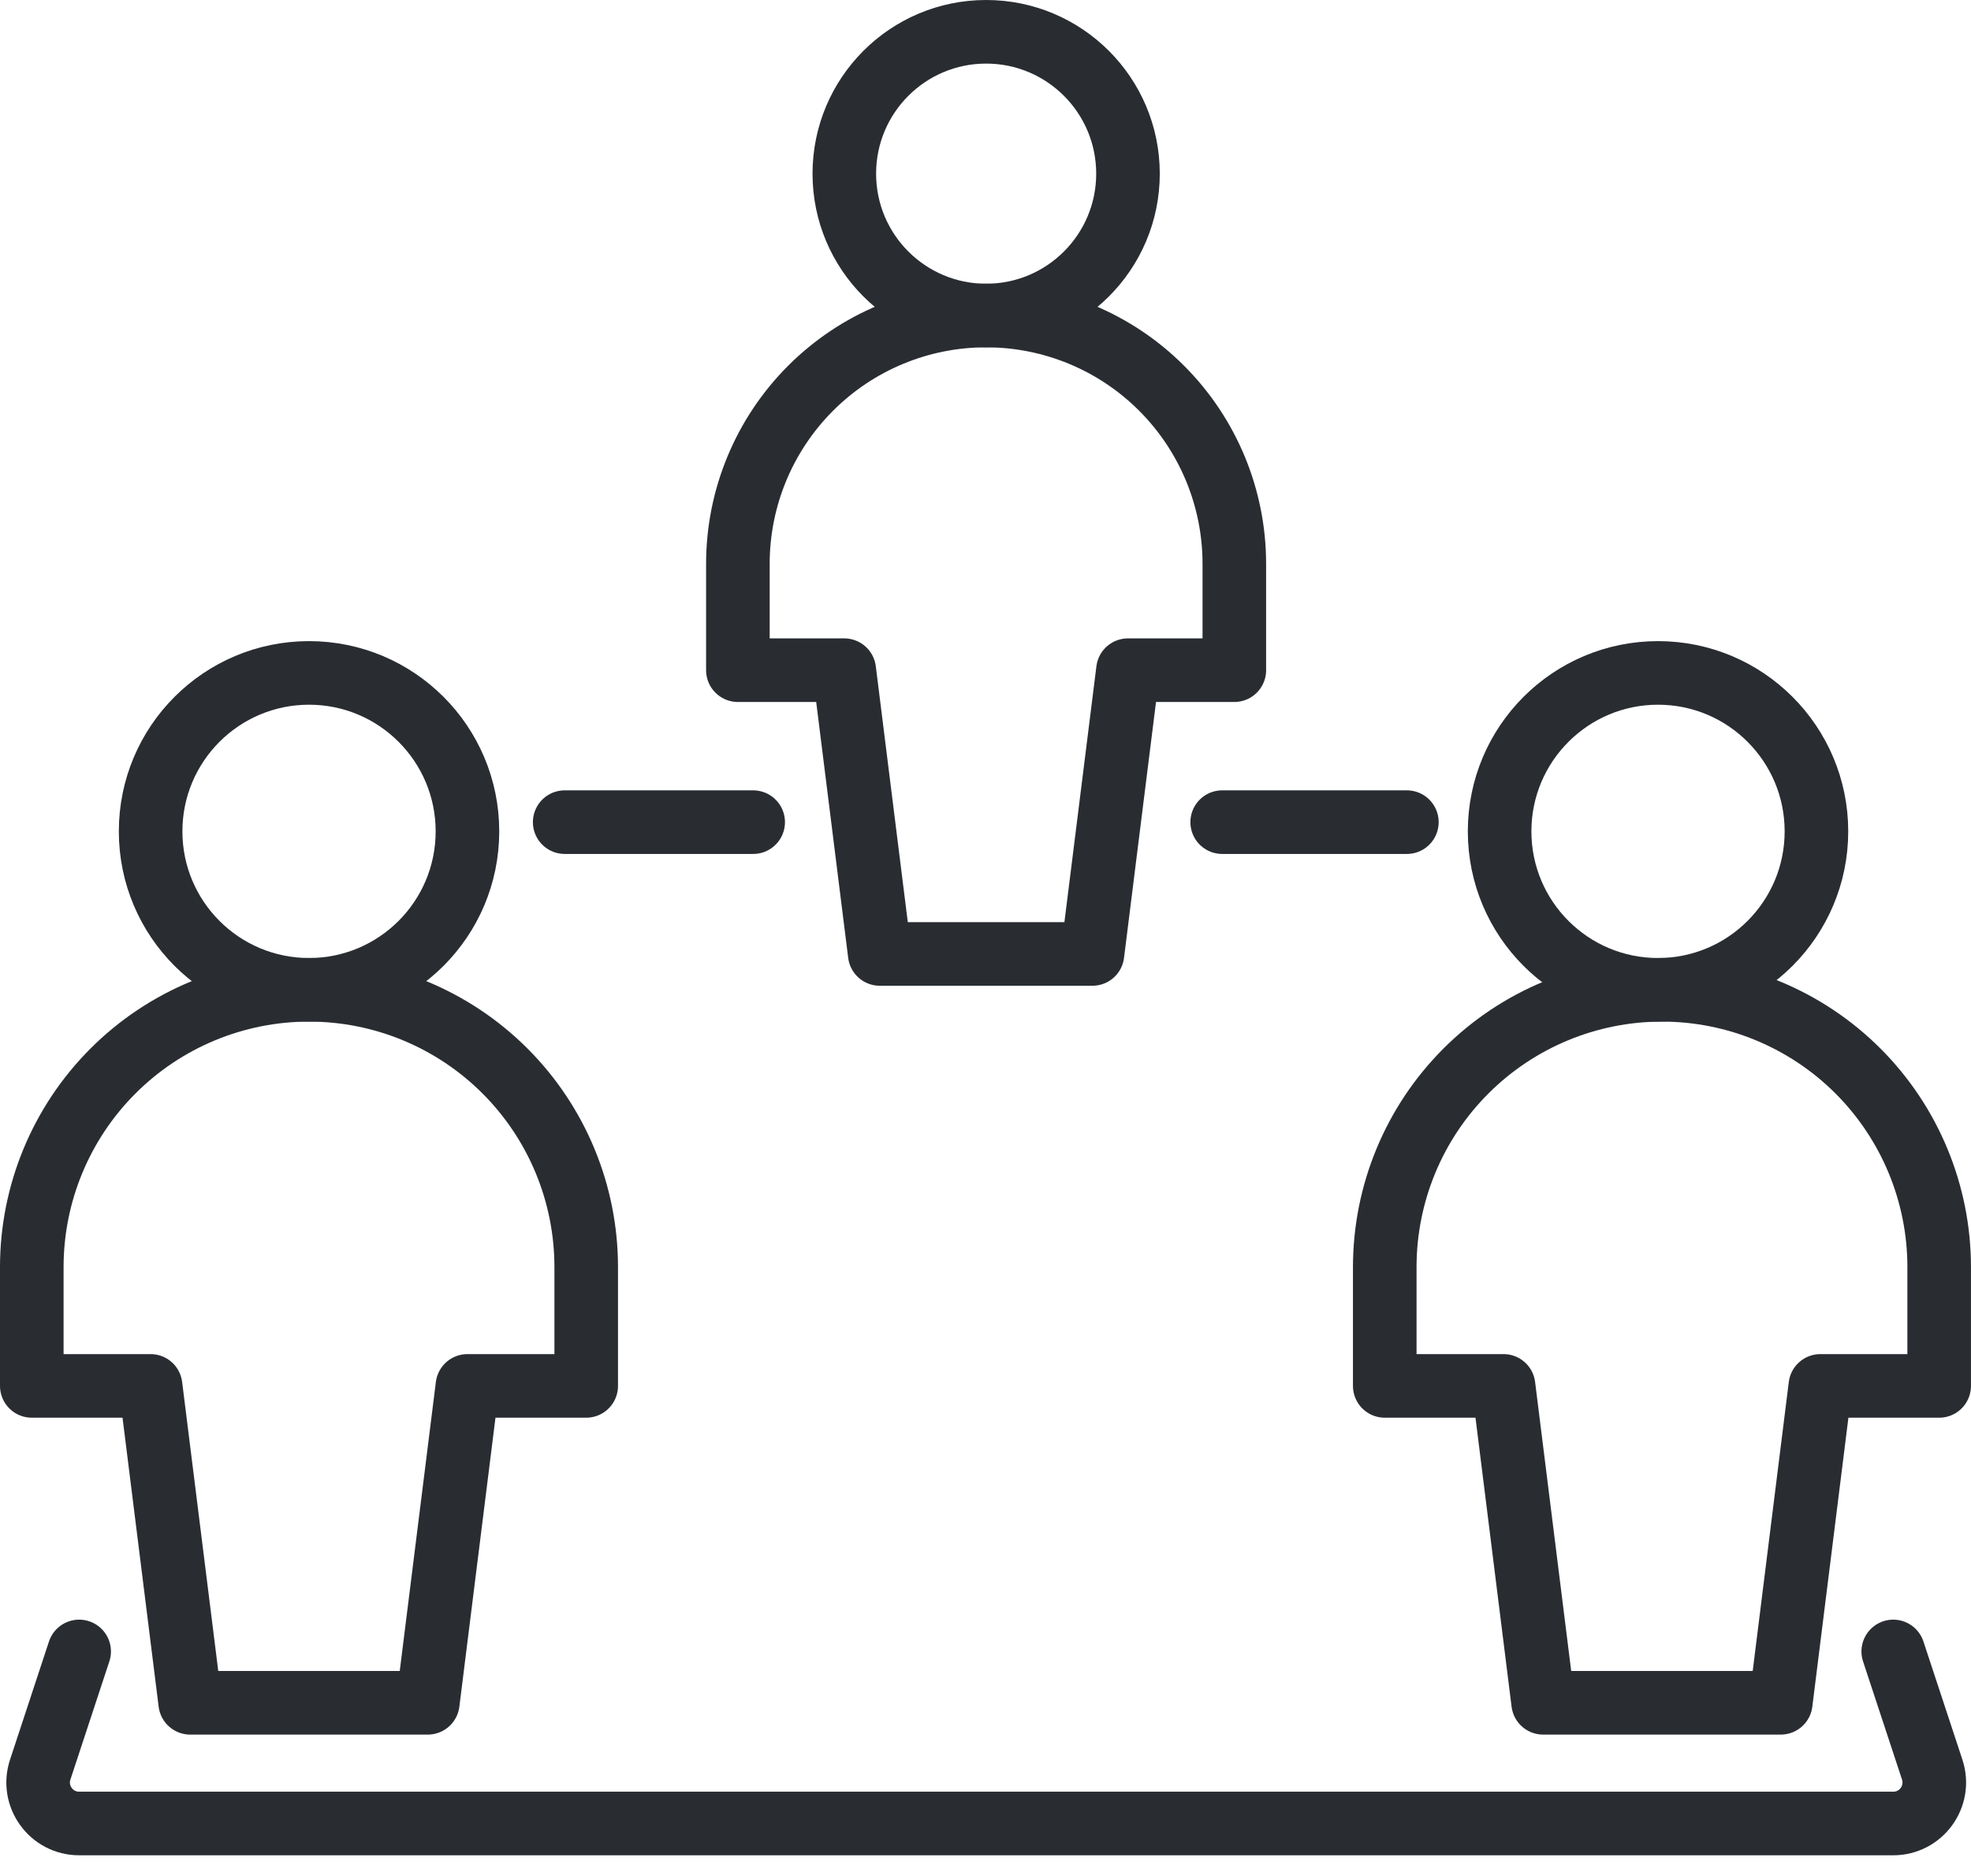
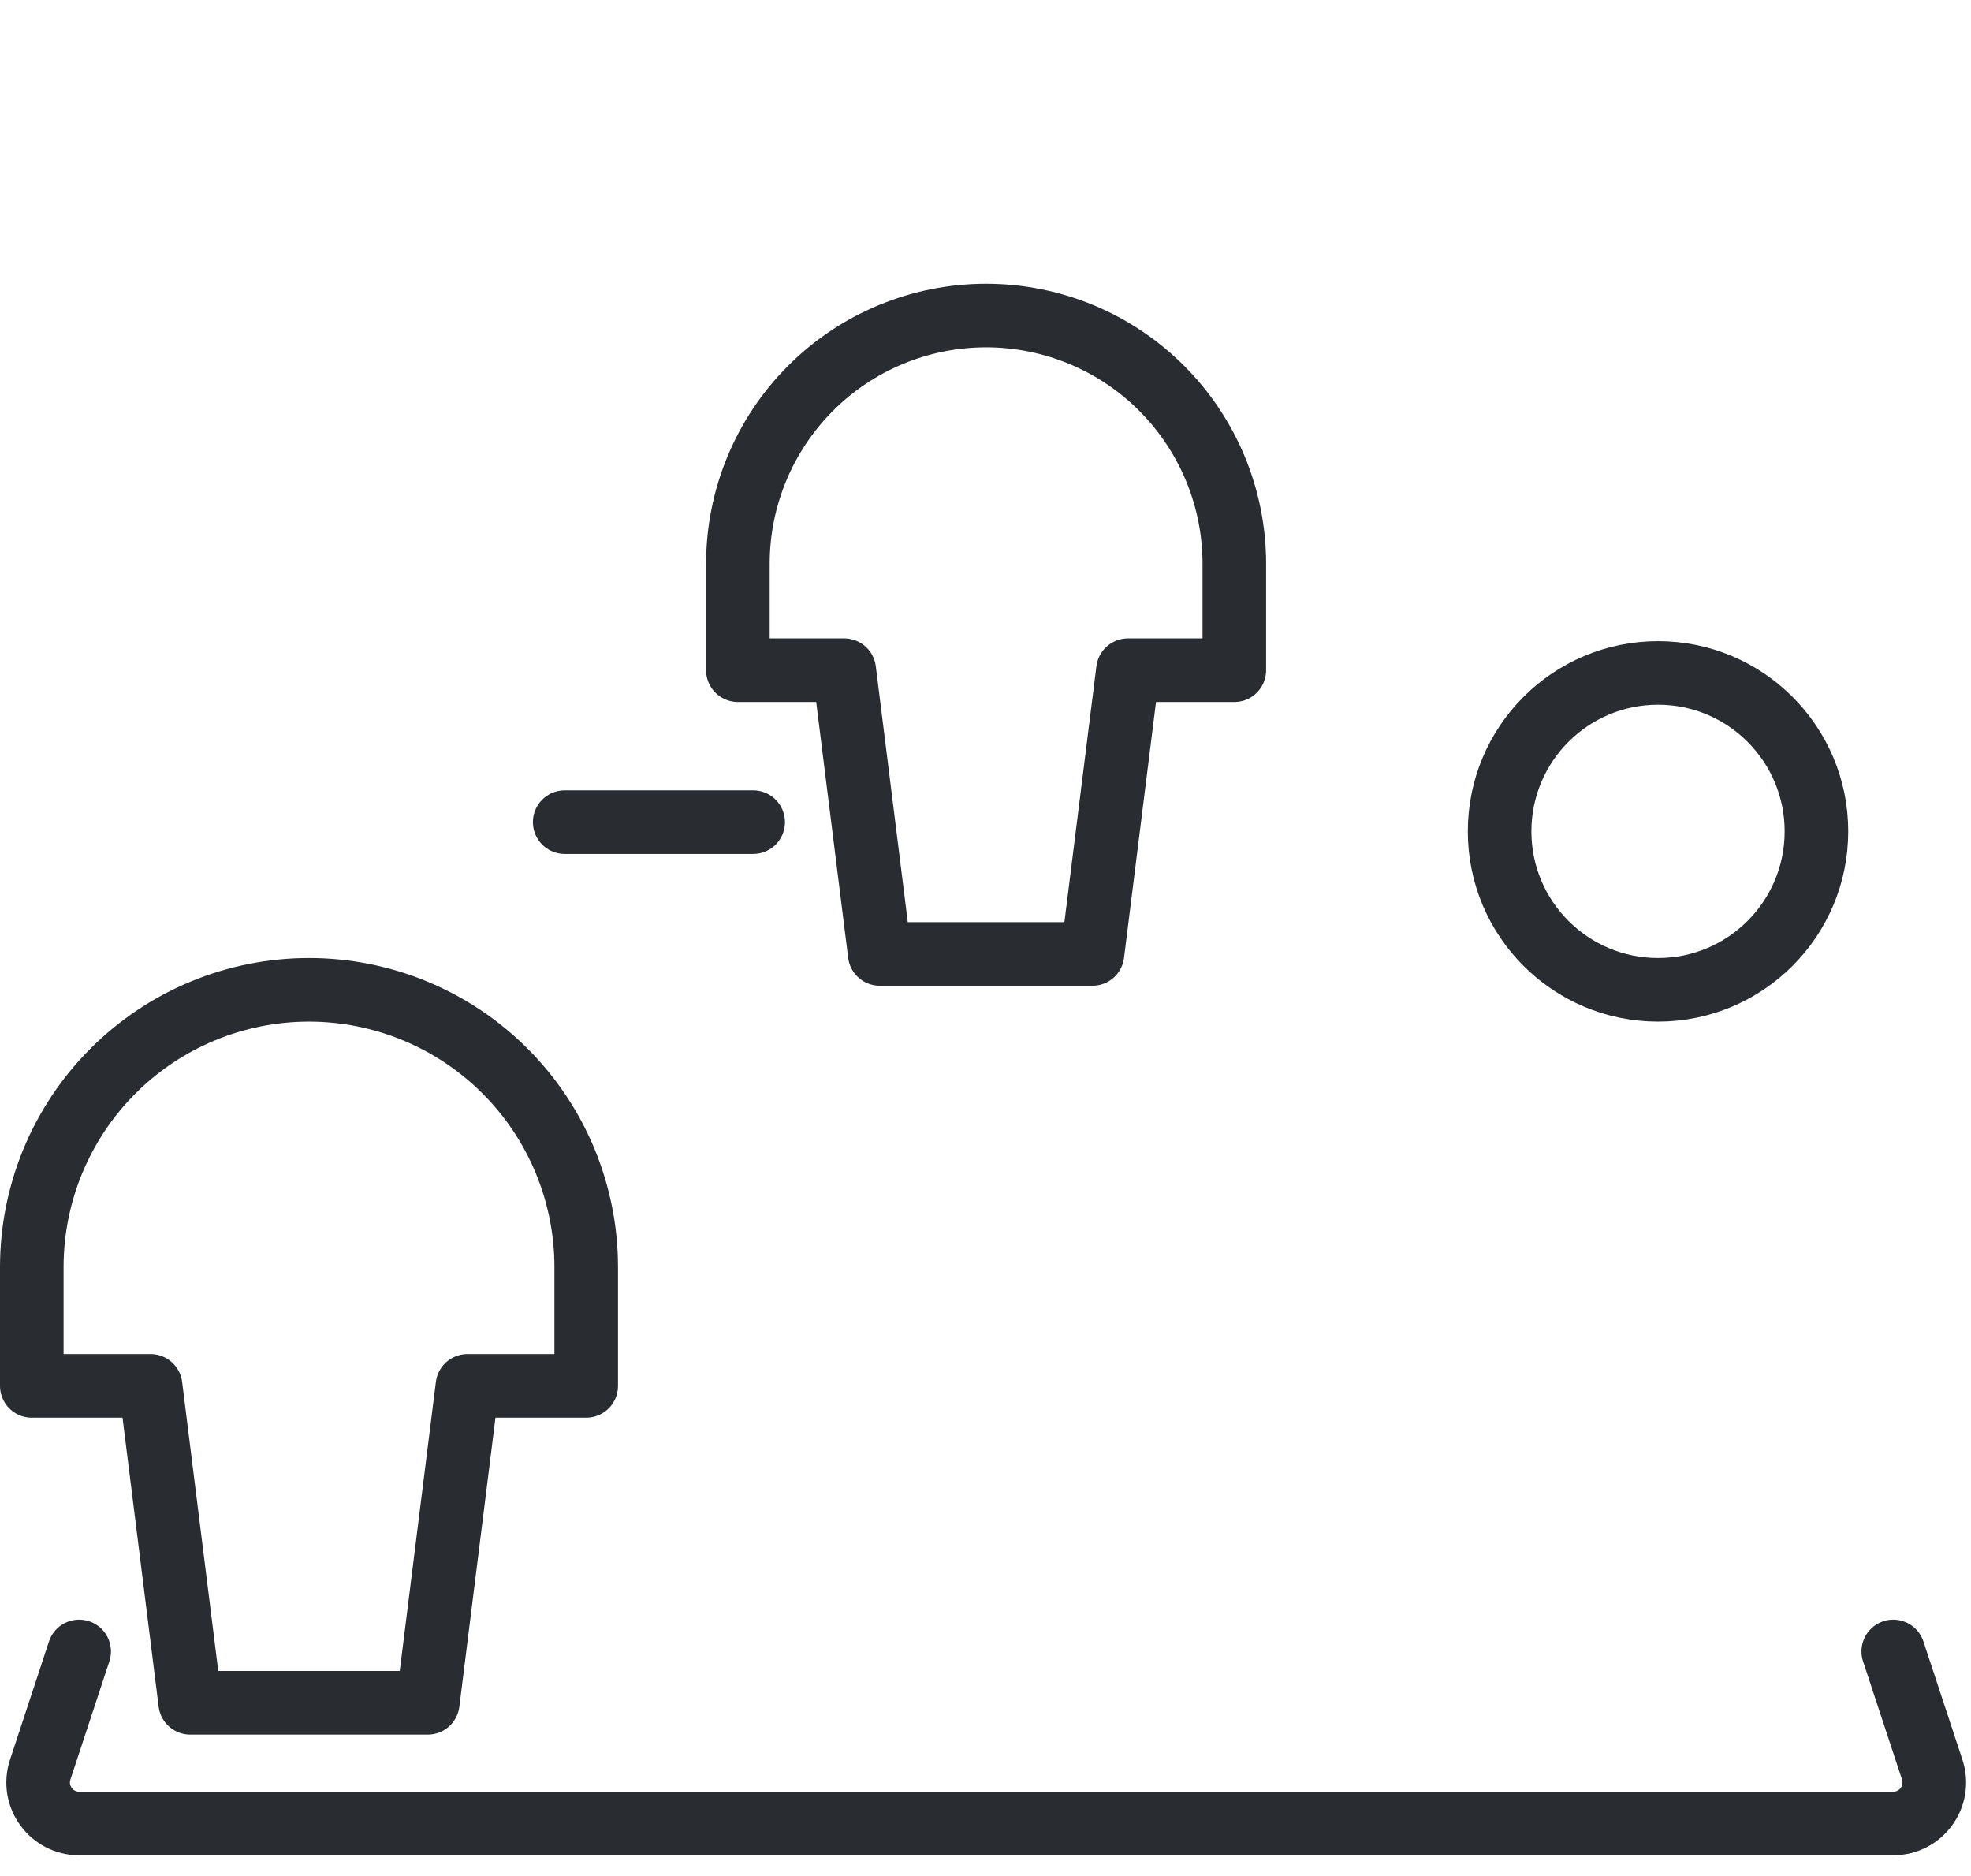
<svg xmlns="http://www.w3.org/2000/svg" width="62" height="59" viewBox="0 0 62 59" fill="none">
  <path d="M17.763 25.856H23.692M2.49 51.937L1.265 55.654C0.99 56.489 1.612 57.348 2.49 57.348H59.554C60.433 57.348 61.055 56.489 60.78 55.654L59.554 51.937" stroke="#292D32" stroke-width="2" stroke-linecap="round" />
-   <path d="M38.445 25.856H44.255" stroke="#292D32" stroke-width="2" stroke-linecap="round" />
-   <path d="M9.721 31.129C12.473 31.129 14.704 28.898 14.704 26.146C14.704 23.394 12.473 21.163 9.721 21.163C6.969 21.163 4.738 23.394 4.738 26.146C4.738 28.898 6.969 31.129 9.721 31.129Z" stroke="#292D32" stroke-width="2" stroke-linecap="round" stroke-linejoin="round" />
  <path d="M52.155 31.129C54.907 31.129 57.138 28.898 57.138 26.146C57.138 23.394 54.907 21.163 52.155 21.163C49.403 21.163 47.172 23.394 47.172 26.146C47.172 28.898 49.403 31.129 52.155 31.129Z" stroke="#292D32" stroke-width="2" stroke-linecap="round" stroke-linejoin="round" />
-   <path d="M31.02 9.923C33.484 9.923 35.482 7.926 35.482 5.462C35.482 2.998 33.484 1 31.02 1C28.556 1 26.559 2.998 26.559 5.462C26.559 7.926 28.556 9.923 31.02 9.923Z" stroke="#292D32" stroke-width="2" stroke-linecap="round" stroke-linejoin="round" />
  <path d="M18.44 39.849C18.44 37.536 17.521 35.318 15.886 33.683C14.251 32.048 12.033 31.129 9.72 31.129C7.407 31.129 5.189 32.048 3.554 33.683C1.919 35.318 1 37.536 1 39.849V43.586H4.737L5.983 53.552H13.457L14.703 43.586H18.44V39.849Z" stroke="#292D32" stroke-width="2" stroke-linecap="round" stroke-linejoin="round" />
-   <path d="M60.999 39.849C60.999 37.536 60.08 35.318 58.445 33.683C56.809 32.048 54.591 31.129 52.279 31.129C49.966 31.129 47.748 32.048 46.113 33.683C44.477 35.318 43.559 37.536 43.559 39.849V43.586H47.296L48.541 53.552H56.016L57.261 43.586H60.999V39.849Z" stroke="#292D32" stroke-width="2" stroke-linecap="round" stroke-linejoin="round" />
  <path d="M38.827 17.731C38.827 15.66 38.004 13.674 36.54 12.21C35.076 10.745 33.09 9.923 31.019 9.923C28.948 9.923 26.962 10.745 25.498 12.21C24.034 13.674 23.211 15.66 23.211 17.731V21.077H26.557L27.673 30.001H34.365L35.481 21.077H38.827V17.731Z" stroke="#292D32" stroke-width="2" stroke-linecap="round" stroke-linejoin="round" />
</svg>